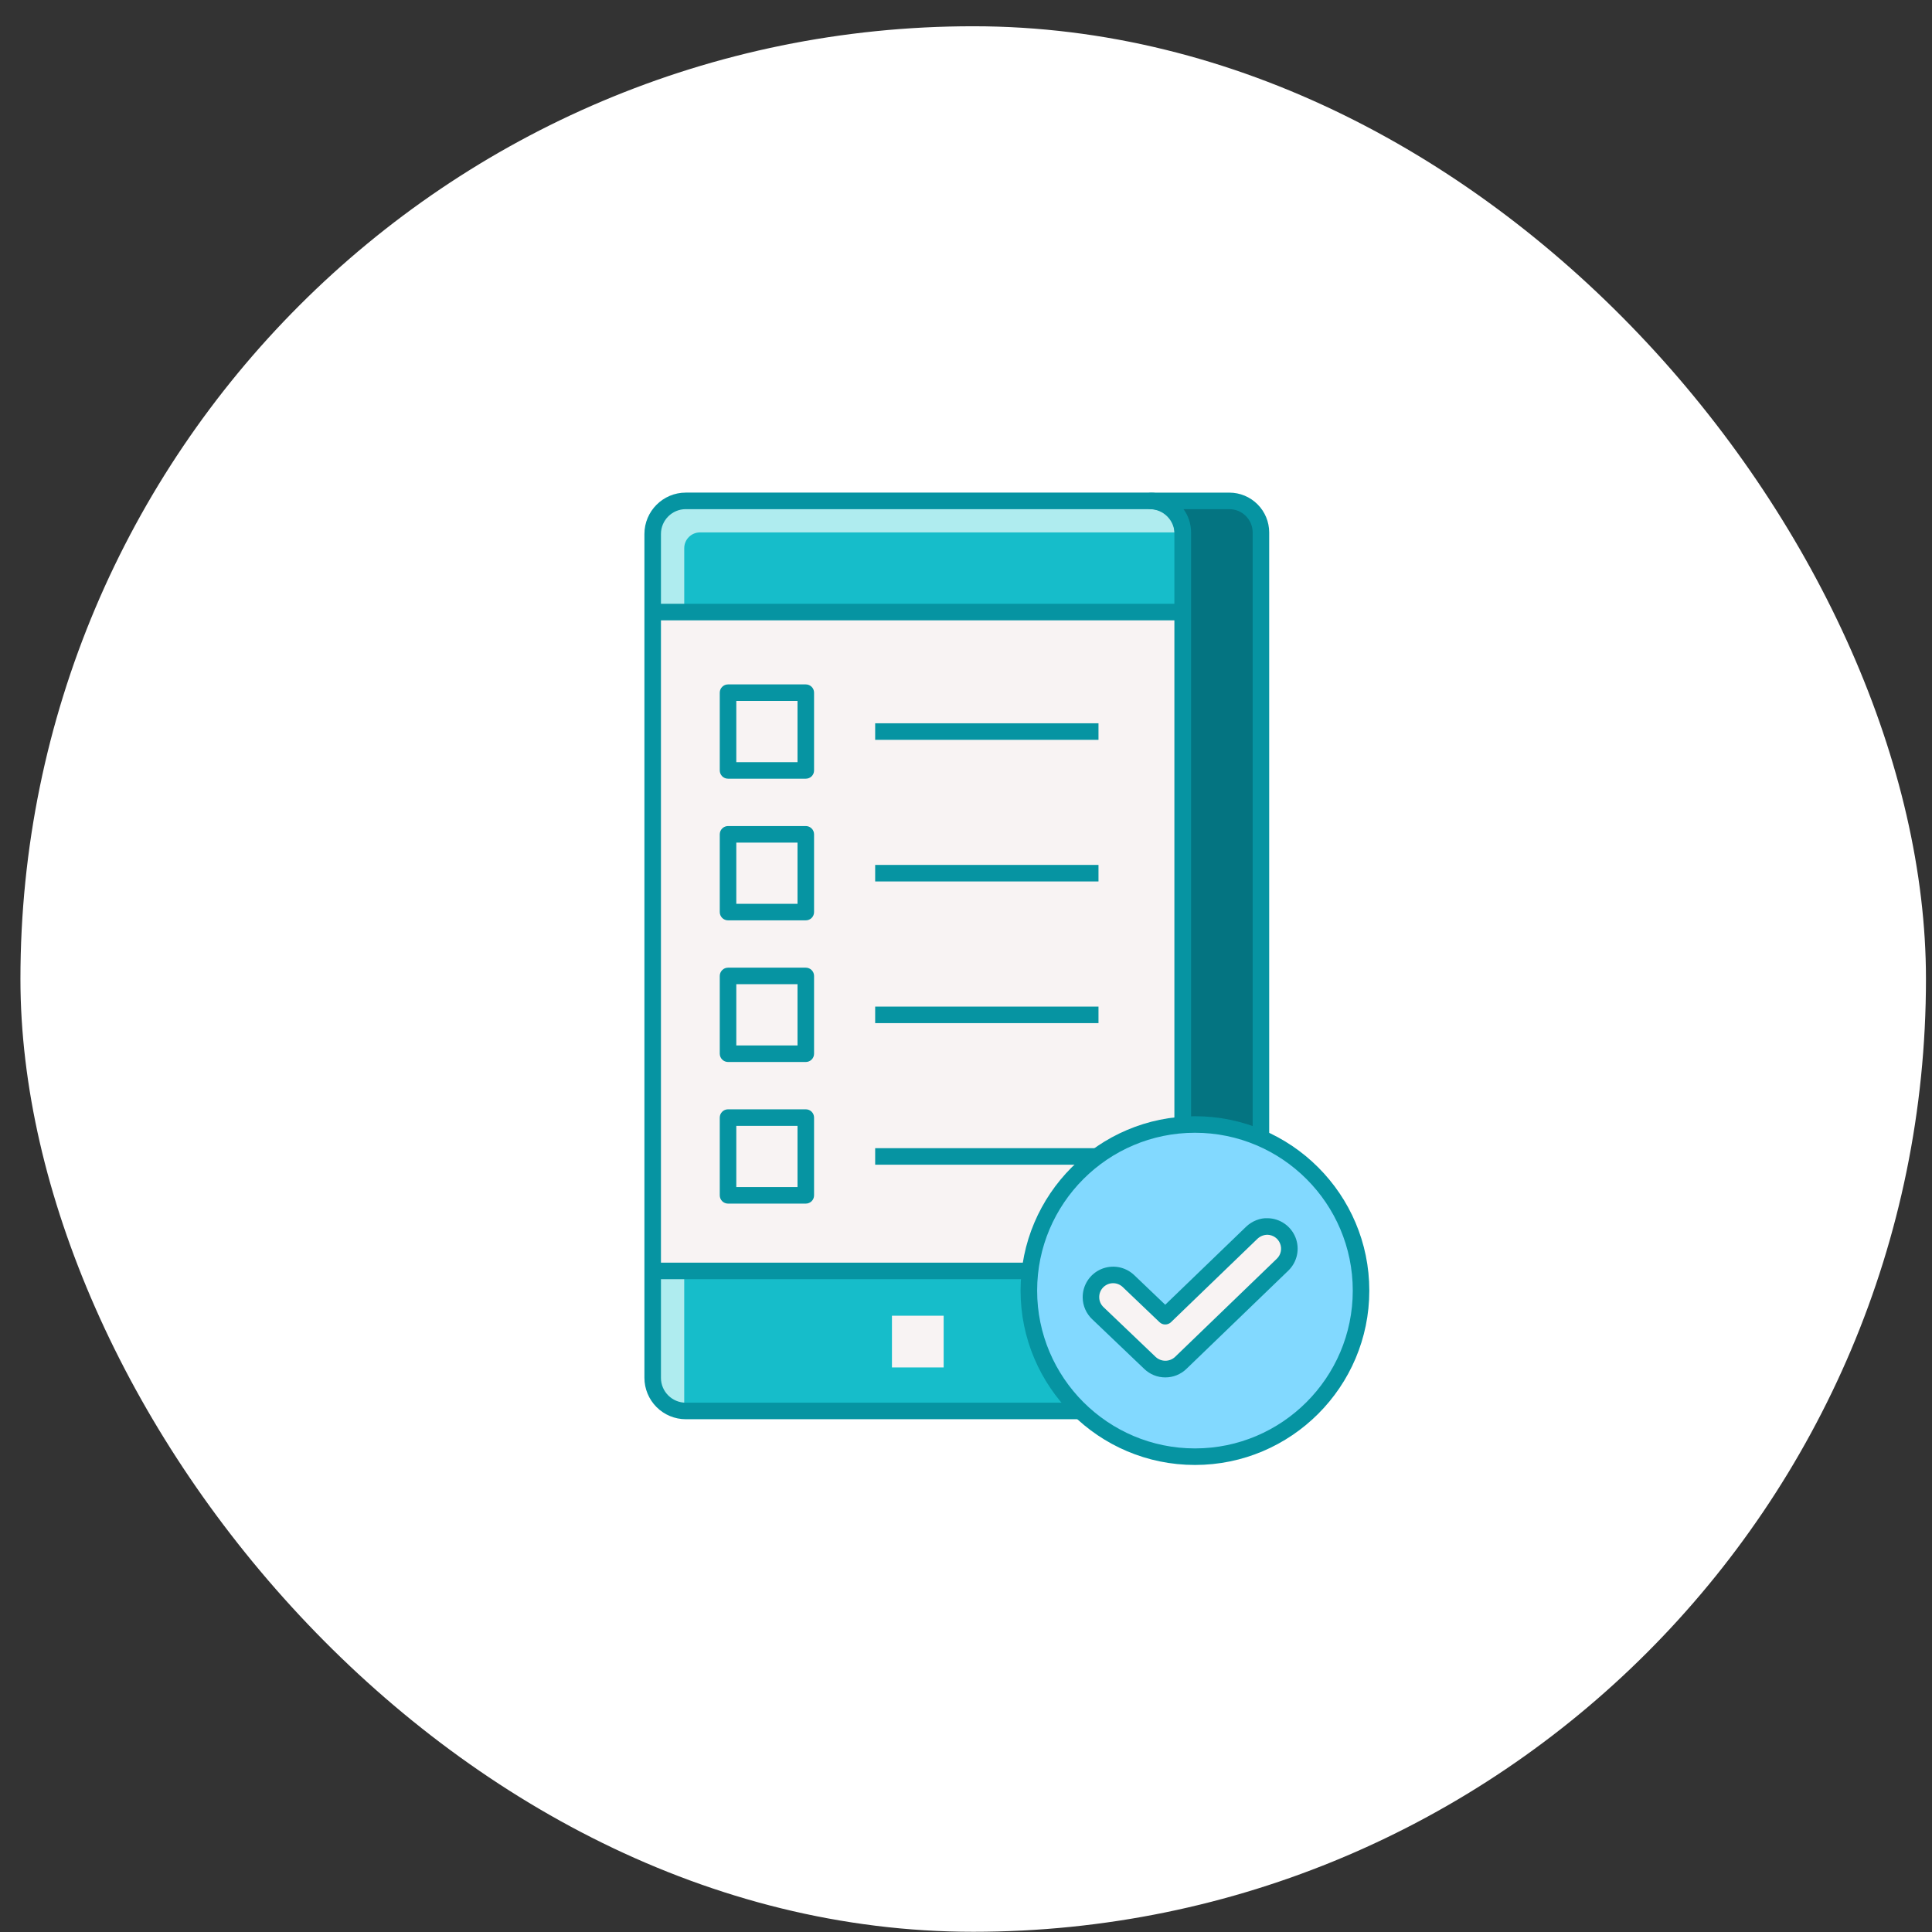
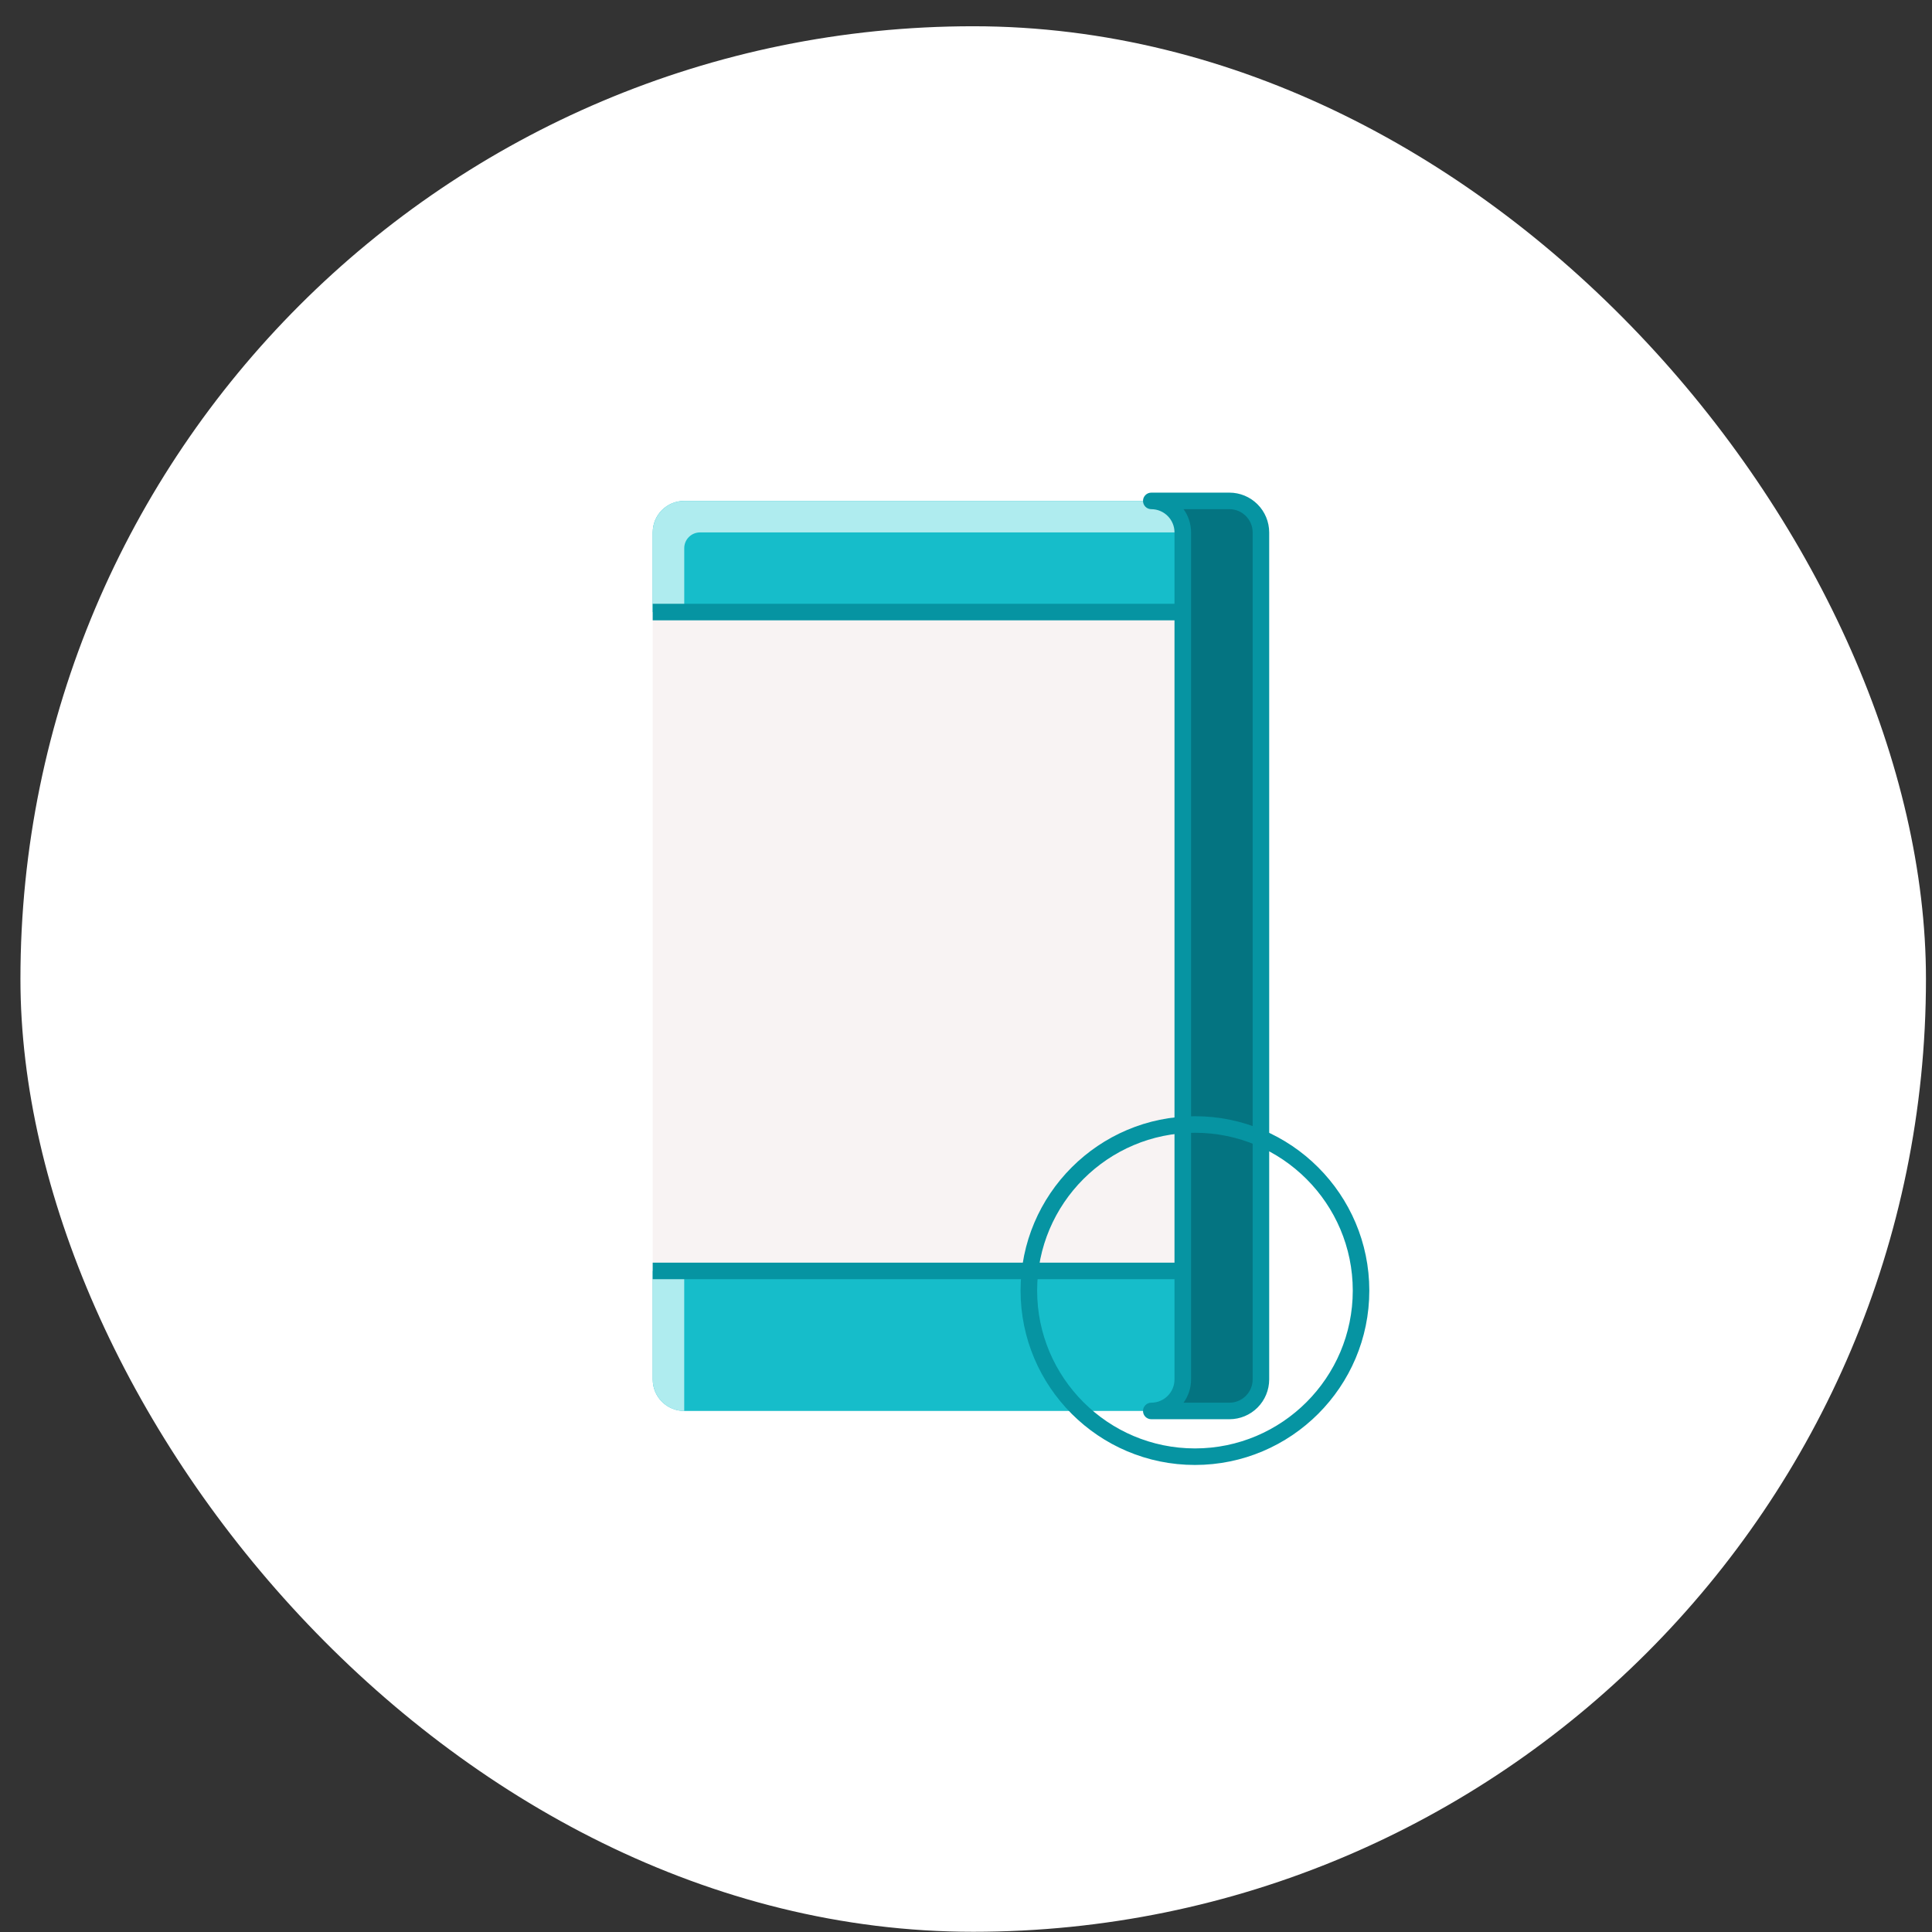
<svg xmlns="http://www.w3.org/2000/svg" width="73" height="73" viewBox="0 0 73 73" fill="none">
  <rect x="0" y="0" width="73" height="73" fill="#333333" stroke="none" />
  <rect x="0.772" y="0.992" width="72" height="72" rx="36" fill="white" />
  <path d="M43.441 53.313H25.912C25.58 53.313 25.262 53.181 25.028 52.947C24.794 52.712 24.662 52.394 24.662 52.063V20.176C24.662 19.844 24.794 19.526 25.028 19.292C25.262 19.058 25.58 18.926 25.912 18.926H43.441C43.773 18.926 44.091 19.058 44.325 19.292C44.559 19.526 44.691 19.844 44.691 20.176V52.063C44.691 52.394 44.559 52.712 44.325 52.947C44.091 53.181 43.773 53.313 43.441 53.313Z" fill="#F8F3F3" />
  <path d="M44.694 20.117V23.128H24.663V20.117C24.663 19.456 25.192 18.927 25.853 18.927H43.498C43.866 18.927 44.2 19.094 44.42 19.356C44.498 19.451 44.557 19.547 44.599 19.653C44.659 19.796 44.694 19.956 44.694 20.117ZM44.694 48.022V52.121C44.694 52.278 44.664 52.433 44.604 52.577C44.544 52.721 44.456 52.853 44.346 52.963C44.236 53.074 44.104 53.161 43.96 53.221C43.815 53.281 43.661 53.312 43.504 53.312H25.854C25.697 53.312 25.542 53.282 25.398 53.222C25.253 53.163 25.122 53.075 25.011 52.964C24.9 52.854 24.813 52.722 24.753 52.578C24.694 52.433 24.663 52.278 24.664 52.121V48.022H44.694Z" fill="#16BDCA" />
  <path d="M24.663 48.022H25.853V53.312C25.697 53.313 25.542 53.282 25.397 53.223C25.252 53.163 25.121 53.075 25.01 52.965C24.9 52.854 24.812 52.723 24.753 52.578C24.693 52.434 24.663 52.279 24.663 52.122V48.022ZM44.688 20.117H26.449C26.291 20.117 26.14 20.18 26.028 20.292C25.917 20.403 25.854 20.554 25.854 20.712V23.128H24.663V20.117C24.663 19.456 25.192 18.927 25.853 18.927H43.498C43.866 18.927 44.2 19.094 44.42 19.356C44.491 19.451 44.551 19.547 44.599 19.653C44.659 19.796 44.688 19.956 44.688 20.117Z" fill="#AFECEF" />
-   <path d="M43.441 53.625H25.912C25.498 53.625 25.101 53.46 24.808 53.167C24.515 52.874 24.35 52.477 24.349 52.063V20.176C24.349 19.315 25.051 18.613 25.912 18.613H43.441C44.303 18.613 45.004 19.315 45.004 20.176V52.063C45.004 52.925 44.303 53.625 43.441 53.625ZM25.912 19.238C25.395 19.238 24.974 19.659 24.974 20.176V52.063C24.974 52.58 25.395 53 25.912 53H43.441C43.958 53 44.379 52.58 44.379 52.063V20.176C44.379 19.659 43.958 19.238 43.441 19.238H25.912Z" fill="#0694A2" />
  <path d="M46.453 18.926H43.501C44.159 18.926 44.691 19.459 44.691 20.116V52.122C44.691 52.438 44.566 52.74 44.343 52.964C44.12 53.187 43.817 53.312 43.501 53.312H46.453C46.769 53.312 47.071 53.187 47.295 52.964C47.518 52.74 47.643 52.438 47.643 52.122V20.116C47.643 19.801 47.518 19.498 47.295 19.275C47.071 19.052 46.769 18.926 46.453 18.926Z" fill="#047481" />
  <path d="M46.453 53.625H43.501C43.418 53.625 43.338 53.592 43.28 53.534C43.221 53.475 43.188 53.396 43.188 53.313C43.188 53.23 43.221 53.15 43.28 53.092C43.338 53.033 43.418 53 43.501 53C43.984 53 44.378 52.606 44.378 52.123V20.116C44.378 19.633 43.984 19.239 43.501 19.239C43.418 19.239 43.338 19.206 43.28 19.148C43.221 19.089 43.188 19.009 43.188 18.927C43.188 18.844 43.221 18.764 43.28 18.706C43.338 18.647 43.418 18.614 43.501 18.614H46.453C46.852 18.614 47.233 18.773 47.515 19.055C47.797 19.336 47.955 19.718 47.956 20.116V52.123C47.955 52.521 47.797 52.903 47.515 53.185C47.234 53.467 46.852 53.625 46.453 53.625ZM44.72 53H46.453C46.937 53 47.331 52.606 47.331 52.123V20.116C47.331 19.633 46.937 19.239 46.453 19.239H44.72C44.899 19.486 45.004 19.789 45.004 20.116V52.123C45.004 52.45 44.899 52.753 44.72 53Z" fill="#0694A2" />
  <path d="M24.662 22.814H44.691V23.439H24.662V22.814ZM24.662 47.709H44.691V48.334H24.662V47.709Z" fill="#0694A2" />
-   <path d="M33.702 49.714H35.656V51.668H33.702V49.714Z" fill="#F8F3F3" />
-   <path d="M45.151 55.041C48.617 55.041 51.428 52.231 51.428 48.765C51.428 45.298 48.617 42.488 45.151 42.488C41.685 42.488 38.875 45.298 38.875 48.765C38.875 52.231 41.685 55.041 45.151 55.041Z" fill="#82D9FF" />
+   <path d="M33.702 49.714H35.656V51.668V49.714Z" fill="#F8F3F3" />
  <path d="M45.151 55.353C41.517 55.353 38.562 52.398 38.562 48.765C38.562 45.132 41.518 42.176 45.151 42.176C48.783 42.176 51.739 45.132 51.739 48.765C51.739 52.398 48.784 55.353 45.151 55.353ZM45.151 42.801C41.862 42.801 39.188 45.477 39.188 48.765C39.188 52.053 41.862 54.728 45.151 54.728C48.439 54.728 51.114 52.053 51.114 48.765C51.114 45.476 48.439 42.801 45.151 42.801Z" fill="#0694A2" />
-   <path d="M44.031 51.732C43.816 51.732 43.608 51.649 43.453 51.5L41.48 49.617C41.319 49.464 41.226 49.253 41.221 49.03C41.216 48.808 41.299 48.593 41.453 48.432C41.606 48.271 41.817 48.178 42.039 48.173C42.262 48.168 42.477 48.251 42.638 48.405L44.028 49.732L47.298 46.577C47.459 46.426 47.672 46.344 47.893 46.35C48.113 46.355 48.322 46.447 48.476 46.606C48.629 46.764 48.713 46.977 48.71 47.197C48.708 47.418 48.619 47.628 48.462 47.783L44.613 51.496C44.457 51.648 44.248 51.733 44.031 51.732Z" fill="#F8F3F3" />
-   <path d="M44.031 52.045C43.733 52.045 43.451 51.931 43.237 51.726L41.264 49.843C41.155 49.739 41.067 49.614 41.006 49.475C40.945 49.337 40.912 49.188 40.909 49.037C40.904 48.81 40.967 48.586 41.089 48.394C41.211 48.202 41.387 48.051 41.595 47.959C41.803 47.867 42.034 47.839 42.258 47.878C42.482 47.917 42.69 48.022 42.854 48.178L44.028 49.299L47.083 46.352C47.304 46.138 47.621 46.013 47.903 46.03C48.13 46.034 48.35 46.106 48.537 46.236C48.724 46.366 48.867 46.548 48.951 46.759C49.034 46.971 49.053 47.202 49.005 47.424C48.957 47.646 48.844 47.849 48.681 48.008L44.831 51.721C44.615 51.93 44.331 52.045 44.031 52.045ZM42.059 48.485C41.989 48.485 41.92 48.499 41.855 48.526C41.791 48.553 41.732 48.593 41.683 48.643C41.634 48.693 41.595 48.752 41.57 48.818C41.544 48.883 41.532 48.953 41.534 49.023C41.535 49.092 41.55 49.16 41.578 49.223C41.606 49.286 41.647 49.343 41.697 49.391L43.669 51.274C43.769 51.365 43.898 51.415 44.033 51.415C44.168 51.415 44.297 51.364 44.396 51.273L48.246 47.559C48.321 47.487 48.372 47.394 48.393 47.292C48.415 47.191 48.407 47.086 48.368 46.989C48.331 46.892 48.265 46.809 48.18 46.75C48.095 46.691 47.994 46.658 47.891 46.655C47.752 46.656 47.618 46.709 47.516 46.803L44.246 49.958C44.188 50.014 44.11 50.045 44.03 50.045C43.949 50.046 43.871 50.015 43.813 49.959L42.422 48.631C42.325 48.537 42.194 48.485 42.059 48.485ZM30.447 29.423H27.509C27.426 29.423 27.346 29.39 27.288 29.332C27.229 29.273 27.196 29.194 27.196 29.111V26.173C27.196 26.09 27.229 26.01 27.288 25.952C27.346 25.893 27.426 25.86 27.509 25.86H30.447C30.53 25.86 30.609 25.893 30.668 25.952C30.727 26.01 30.759 26.09 30.759 26.173V29.111C30.759 29.194 30.727 29.273 30.668 29.332C30.609 29.39 30.53 29.423 30.447 29.423ZM27.821 28.798H30.134V26.485H27.821V28.798ZM33.068 27.33H41.506V27.955H33.068V27.33ZM30.447 34.775H27.509C27.426 34.775 27.346 34.742 27.288 34.684C27.229 34.625 27.196 34.546 27.196 34.463V31.525C27.196 31.442 27.229 31.362 27.288 31.304C27.346 31.245 27.426 31.212 27.509 31.212H30.447C30.53 31.212 30.609 31.245 30.668 31.304C30.727 31.362 30.759 31.442 30.759 31.525V34.463C30.759 34.546 30.727 34.625 30.668 34.684C30.609 34.742 30.53 34.775 30.447 34.775ZM27.821 34.15H30.134V31.837H27.821V34.15ZM33.068 32.681H41.506V33.306H33.068V32.681ZM30.447 40.127H27.509C27.426 40.127 27.346 40.094 27.288 40.035C27.229 39.976 27.196 39.897 27.196 39.814V36.876C27.196 36.793 27.229 36.714 27.288 36.655C27.346 36.596 27.426 36.563 27.509 36.563H30.447C30.53 36.563 30.609 36.596 30.668 36.655C30.727 36.714 30.759 36.793 30.759 36.876V39.814C30.759 39.897 30.727 39.976 30.668 40.035C30.609 40.094 30.53 40.127 30.447 40.127ZM27.821 39.502H30.134V37.188H27.821V39.502ZM33.068 38.033H41.506V38.658H33.068V38.033ZM30.447 45.478H27.509C27.426 45.478 27.346 45.445 27.288 45.387C27.229 45.328 27.196 45.249 27.196 45.166V42.228C27.196 42.145 27.229 42.065 27.288 42.007C27.346 41.948 27.426 41.915 27.509 41.915H30.447C30.53 41.915 30.609 41.948 30.668 42.007C30.727 42.065 30.759 42.145 30.759 42.228V45.166C30.759 45.249 30.727 45.328 30.668 45.387C30.609 45.445 30.53 45.478 30.447 45.478ZM27.821 44.853H30.134V42.54H27.821V44.853ZM33.068 43.384H41.506V44.009H33.068V43.384Z" fill="#0694A2" />
</svg>